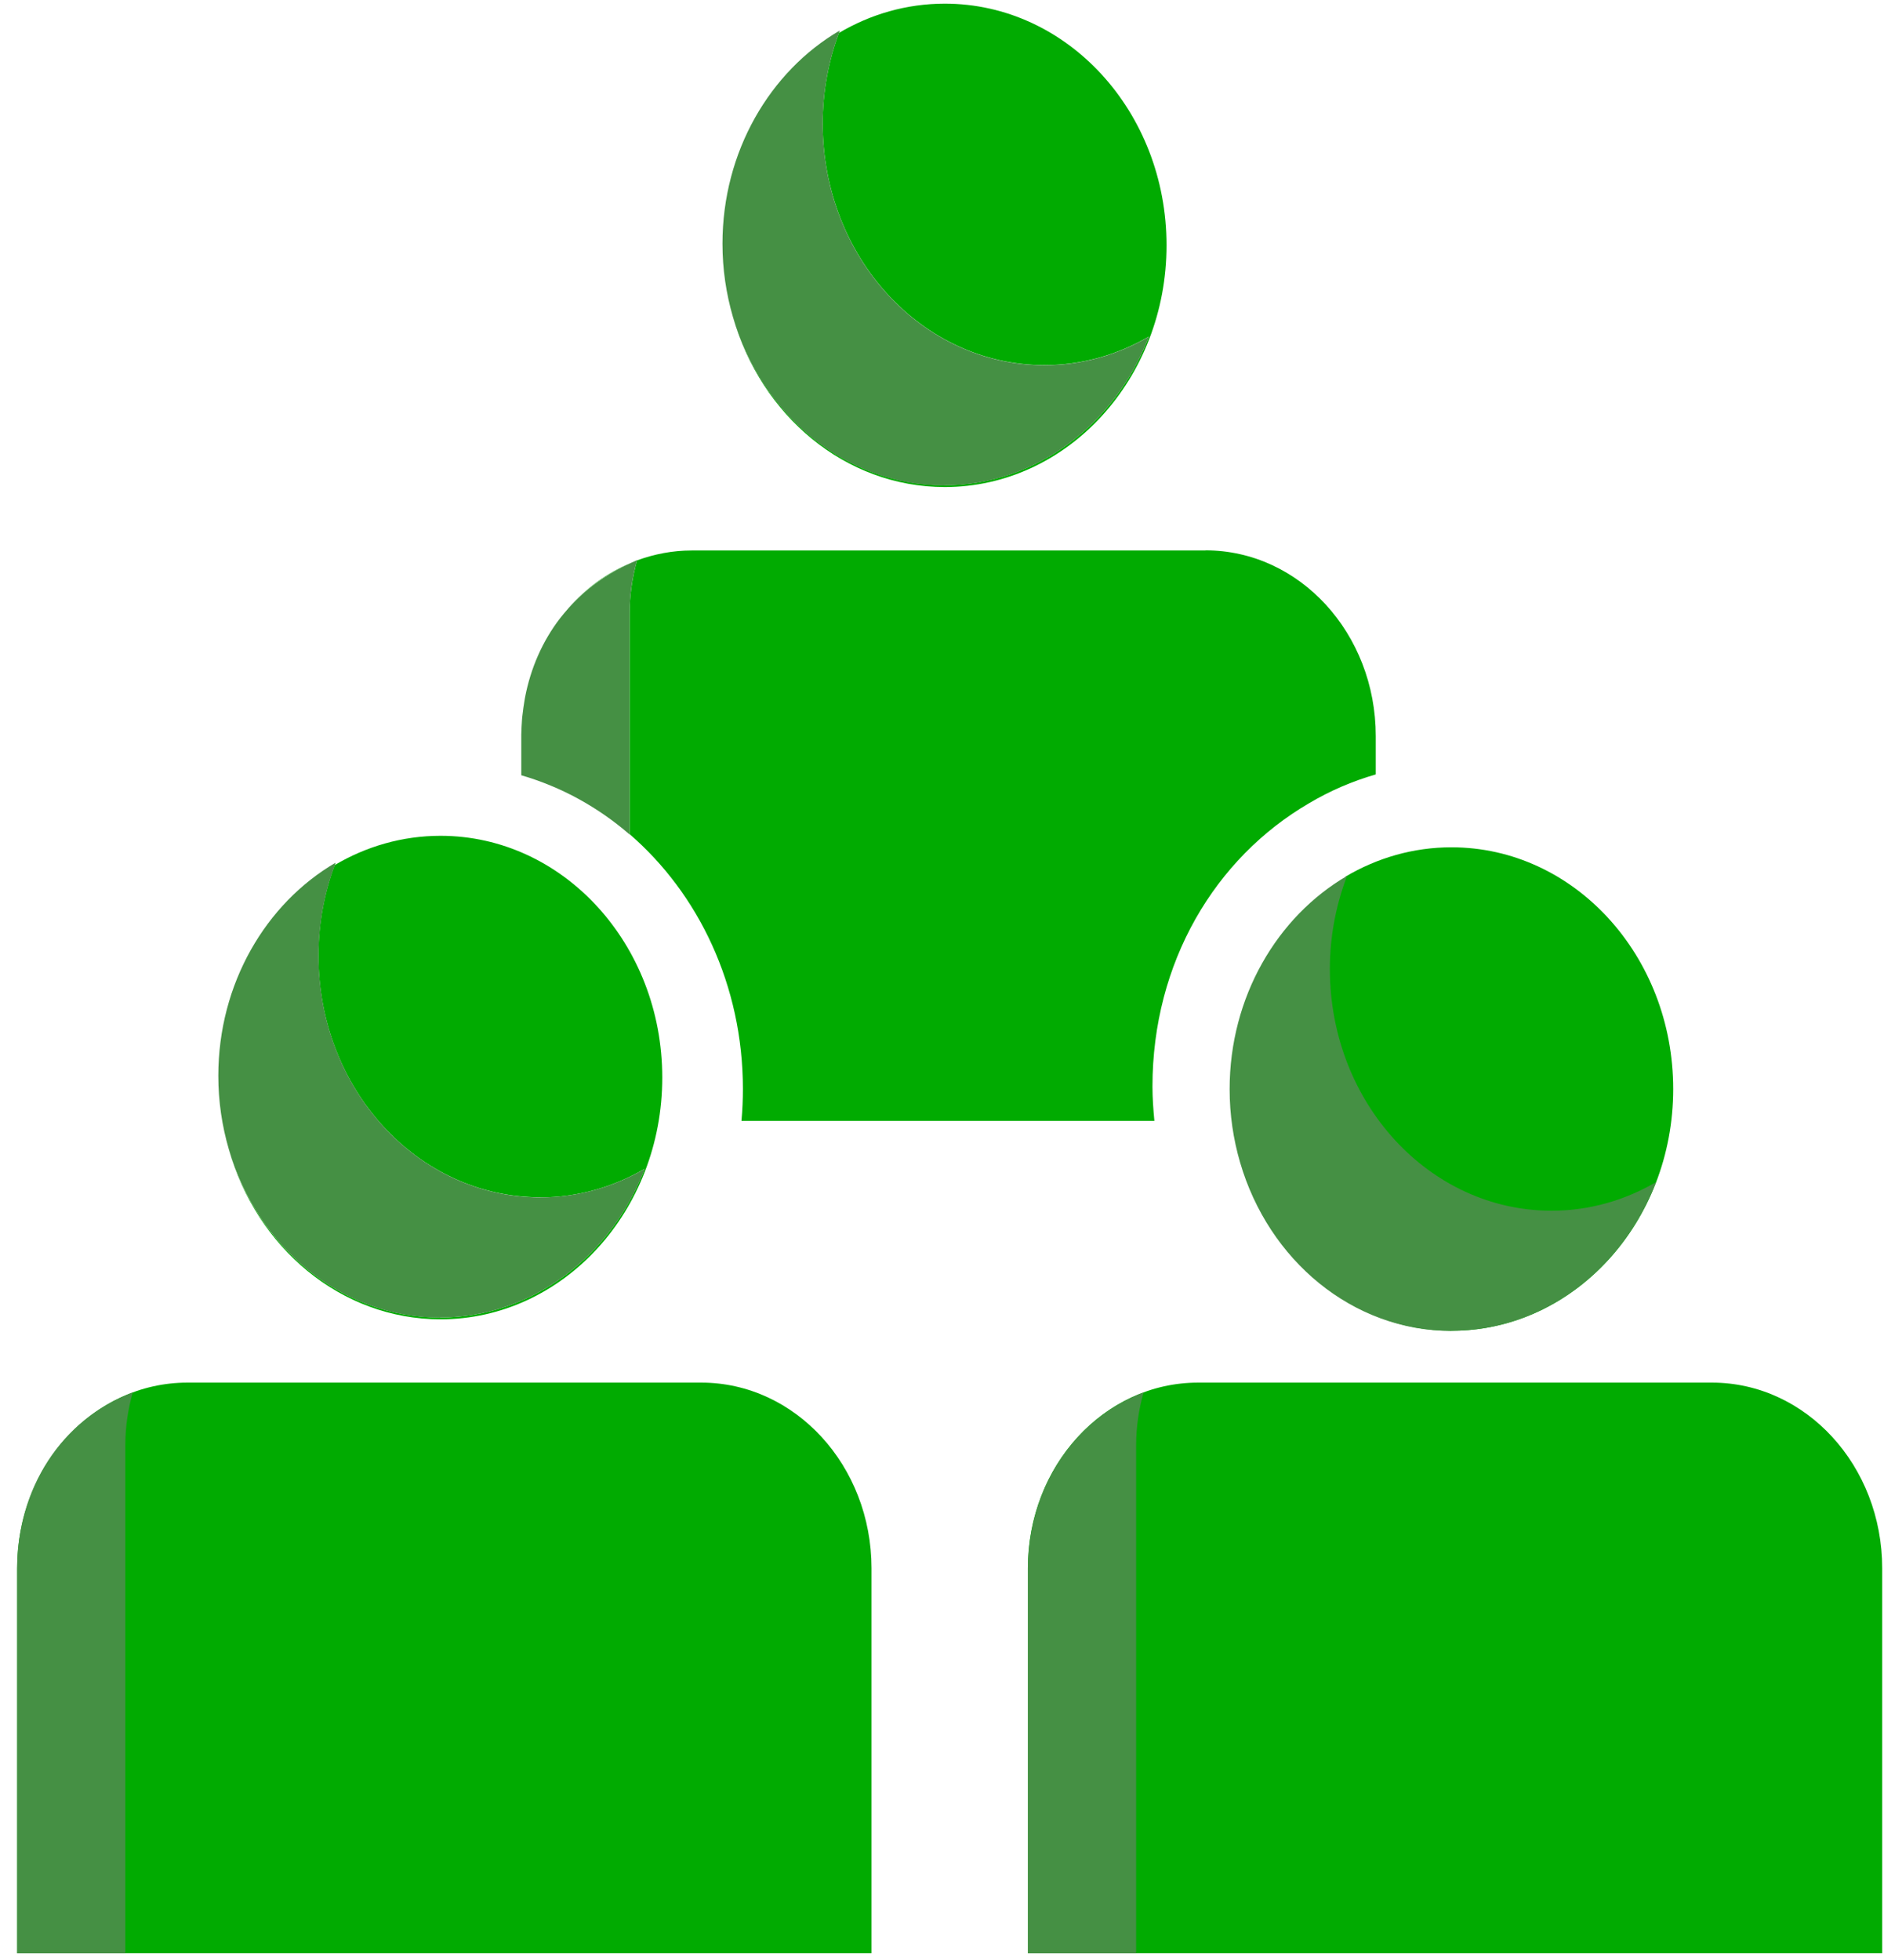
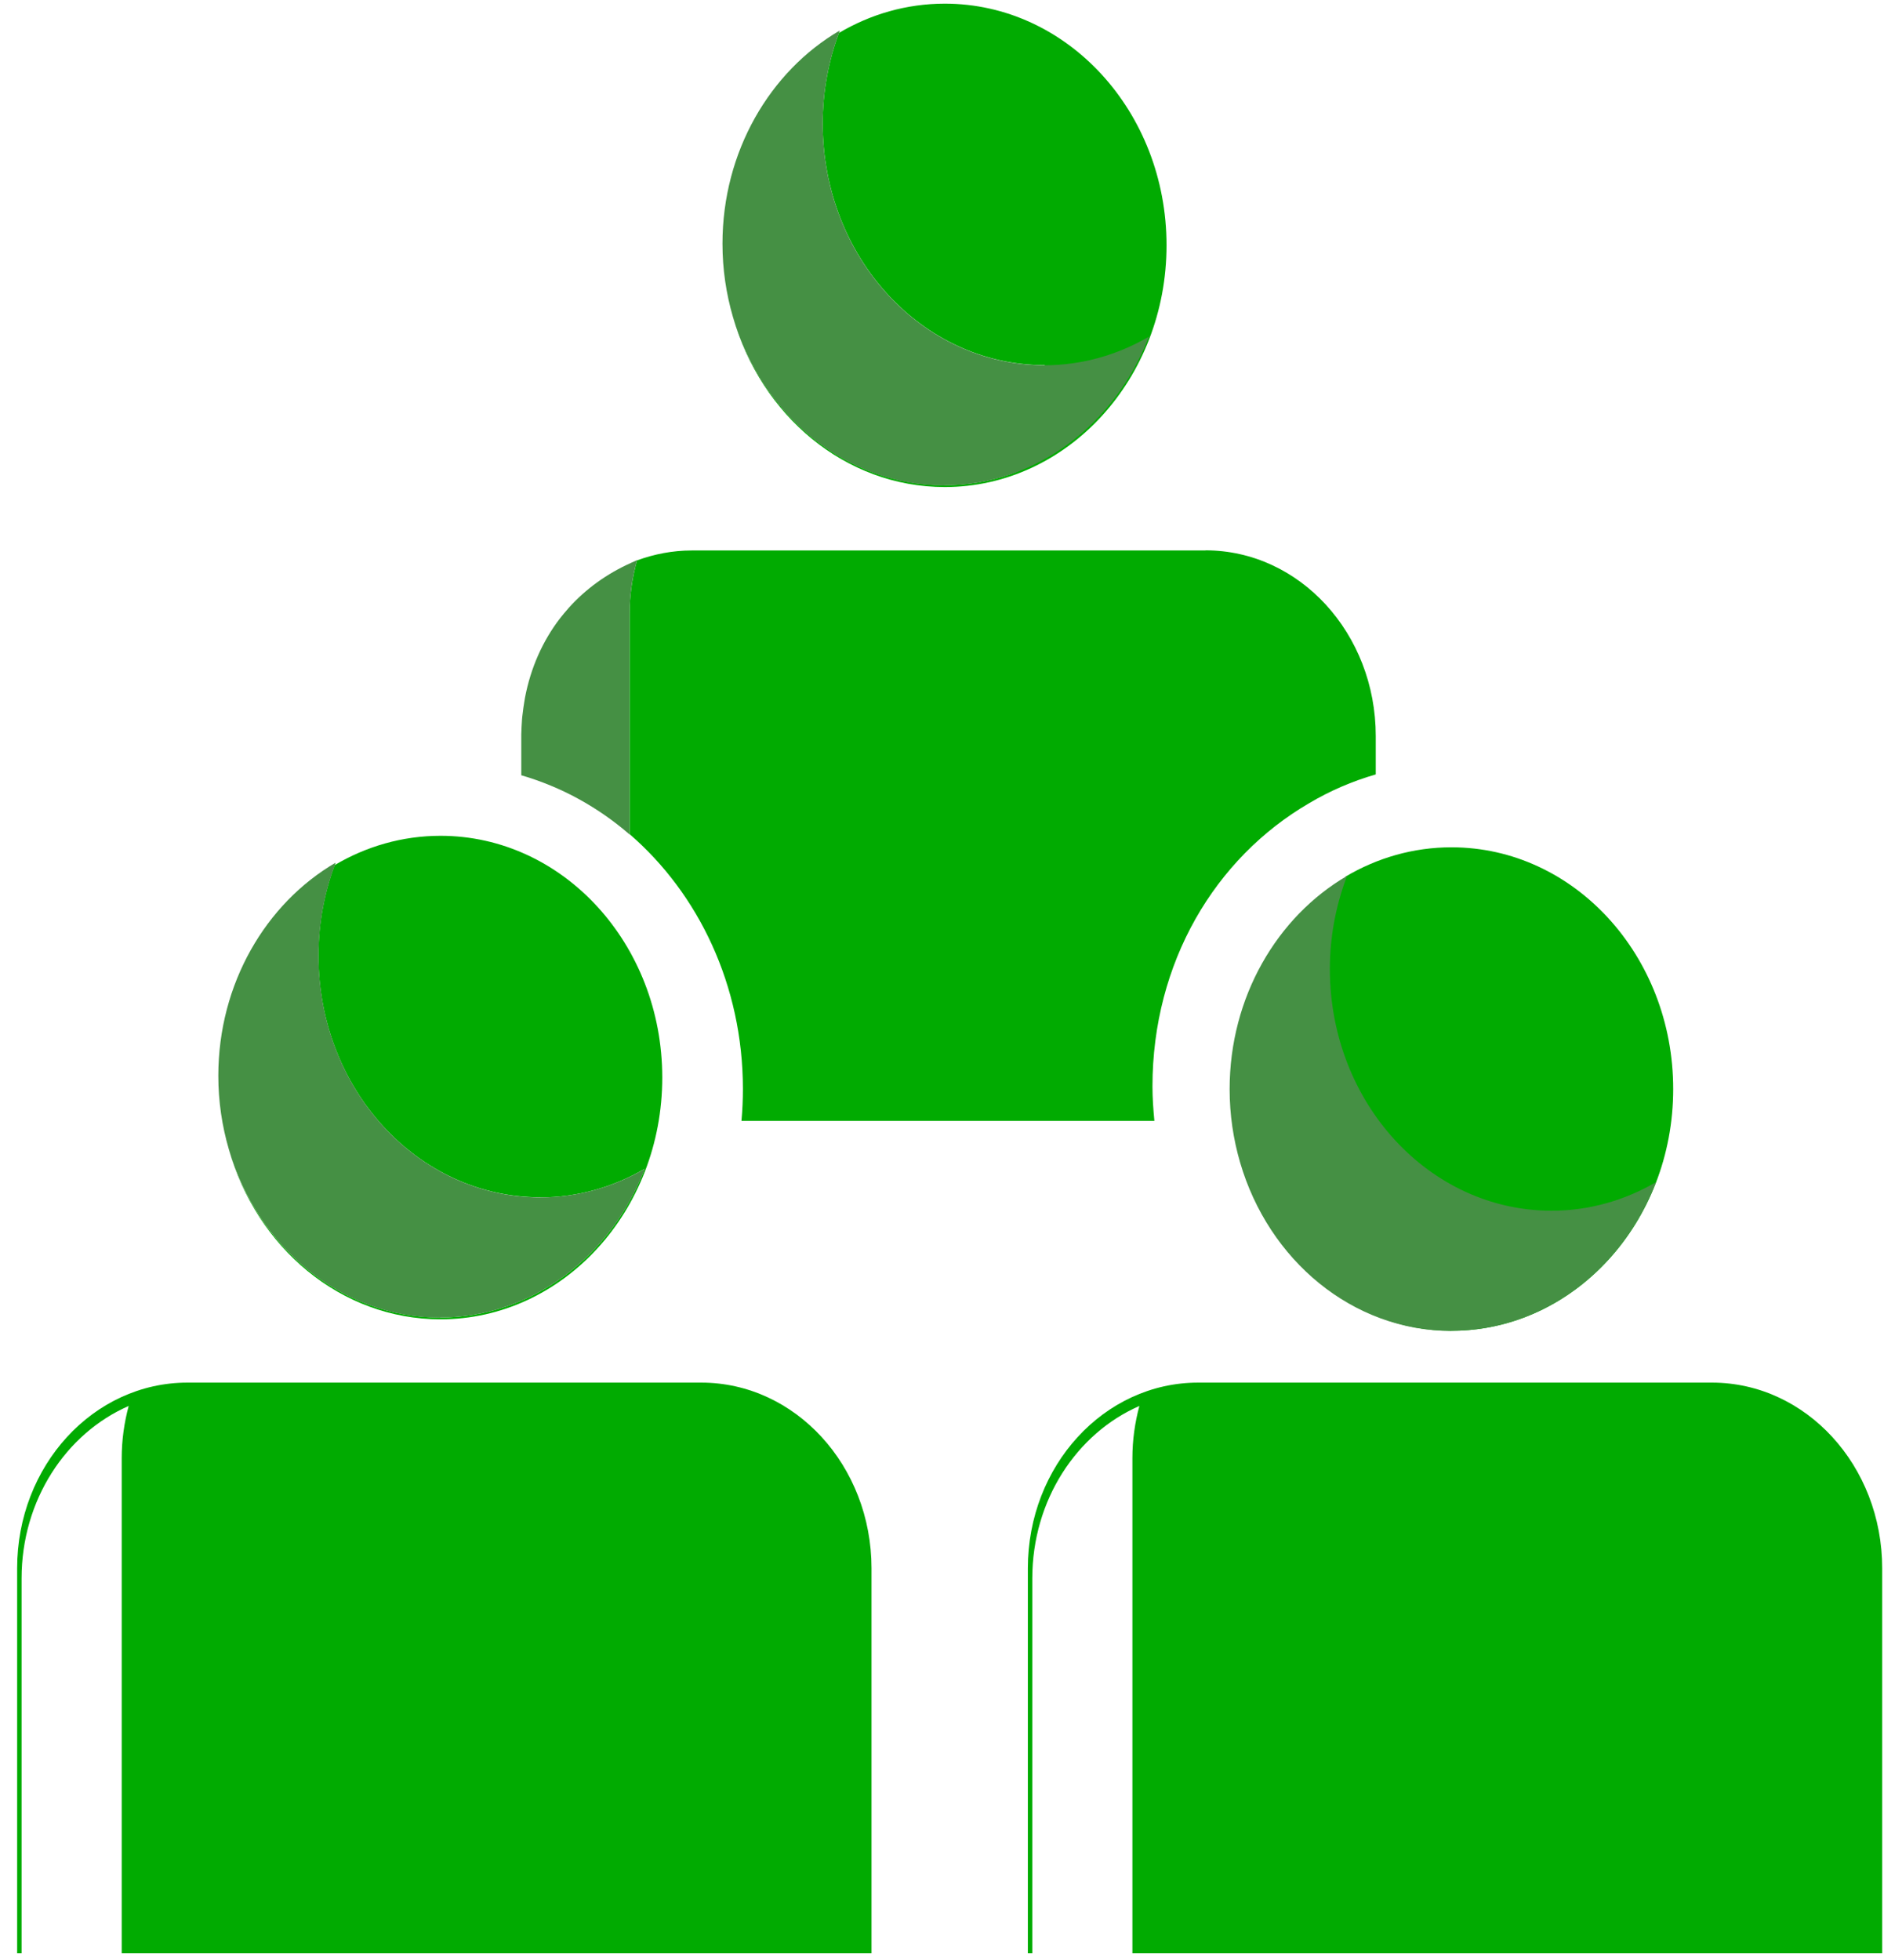
<svg xmlns="http://www.w3.org/2000/svg" width="100" height="104" viewBox="0 0 100 104" fill="none">
  <g clip-path="url(#clip0_5953_2663)">
-     <path d="M55.437 19.374C57.44 19.374 59.328 18.822 60.98 17.858C59.207 22.49 55.016 25.746 50.117 25.746C44.861 25.746 40.415 21.989 38.903 16.805C40.383 22.04 44.861 25.843 50.149 25.843C56.649 25.843 61.918 20.1 61.918 13.015C61.918 5.93 56.649 0.194 50.149 0.194C48.114 0.194 46.2 0.759 44.529 1.748C43.98 3.232 43.668 4.851 43.668 6.547C43.668 13.632 48.937 19.374 55.437 19.374Z" fill="#01AB01" />
+     <path d="M55.437 19.374C59.207 22.49 55.016 25.746 50.117 25.746C44.861 25.746 40.415 21.989 38.903 16.805C40.383 22.04 44.861 25.843 50.149 25.843C56.649 25.843 61.918 20.1 61.918 13.015C61.918 5.93 56.649 0.194 50.149 0.194C48.114 0.194 46.2 0.759 44.529 1.748C43.98 3.232 43.668 4.851 43.668 6.547C43.668 13.632 48.937 19.374 55.437 19.374Z" fill="#01AB01" />
    <path d="M50.117 25.753C55.009 25.753 59.2 22.496 60.98 17.865C59.328 18.828 57.44 19.381 55.437 19.381C48.937 19.381 43.668 13.638 43.668 6.553C43.668 4.857 43.98 3.239 44.529 1.755C44.548 1.71 44.554 1.665 44.573 1.62C40.874 3.778 38.348 8.037 38.348 12.931C38.348 14.287 38.545 15.591 38.903 16.818C40.414 22.001 44.861 25.759 50.117 25.759V25.753Z" fill="#459044" />
    <path d="M77.01 70.518C71.754 70.518 67.569 66.715 66.064 61.531C67.544 66.766 71.754 70.614 77.042 70.614C83.542 70.614 88.811 64.871 88.811 57.786C88.811 50.701 83.542 44.959 77.042 44.959C75.007 44.959 73.094 45.524 71.422 46.513C70.874 47.997 69.962 50.168 69.962 51.864C69.962 58.949 81.909 70.511 77.016 70.511L77.01 70.518Z" fill="#01AB01" />
    <path d="M54.793 83.75C54.793 79.6 57.147 76.055 60.476 74.603C60.24 75.483 60.106 76.408 60.106 77.371V103.637H99.904V83.217C99.904 77.776 95.86 73.363 90.865 73.363H63.596C58.601 73.363 54.557 77.776 54.557 83.217V103.637H54.793V83.744V83.75Z" fill="#01AB01" />
    <path d="M77.036 70.614C81.928 70.614 86.119 67.357 87.899 62.726C86.247 63.69 84.359 64.242 82.356 64.242C75.856 64.242 70.587 58.499 70.587 51.414C70.587 49.719 70.899 48.1 71.448 46.616C71.467 46.571 71.473 46.526 71.492 46.481C67.793 48.639 65.267 52.898 65.267 57.793C65.267 59.148 65.464 60.452 65.822 61.679C67.333 66.863 71.779 70.621 77.036 70.621V70.614Z" fill="#459044" />
    <path d="M1.146 83.75C1.146 79.6 3.5 76.055 6.83 74.603C6.594 75.483 6.46 76.408 6.46 77.371V103.637H46.258V83.217C46.258 77.776 42.213 73.363 37.219 73.363H9.949C4.954 73.363 0.91 77.776 0.91 83.217V103.637H1.146V83.744V83.75Z" fill="#01AB01" />
-     <path d="M7.047 73.883C3.251 75.322 0.91 78.984 0.91 83.243V103.643H6.651V76.703C6.651 75.714 6.791 74.789 7.047 73.883V73.883Z" fill="#459044" />
-     <path d="M60.7 73.883C57 75.29 54.563 78.984 54.563 83.243V103.643H60.304V76.703C60.304 75.714 60.444 74.789 60.7 73.883V73.883Z" fill="#459044" />
    <path d="M28.671 63.535C30.674 63.535 32.562 62.983 34.214 62.02C32.441 66.651 28.25 69.907 23.351 69.907C18.095 69.907 13.649 66.15 12.137 60.966C13.617 66.201 18.095 70.004 23.383 70.004C29.883 70.004 35.152 64.261 35.152 57.176C35.152 50.091 29.883 44.349 23.383 44.349C21.348 44.349 19.434 44.914 17.763 45.903C17.214 47.387 16.902 49.006 16.902 50.701C16.902 57.786 22.171 63.529 28.671 63.529V63.535Z" fill="#01AB01" />
    <path d="M23.357 69.907C28.25 69.907 32.441 66.651 34.221 62.02C32.569 62.983 30.68 63.535 28.677 63.535C22.177 63.535 16.908 57.793 16.908 50.708C16.908 49.012 17.221 47.393 17.77 45.91C17.789 45.865 17.795 45.82 17.814 45.775C14.114 47.933 11.588 52.192 11.588 57.086C11.588 58.442 11.786 59.746 12.143 60.972C13.655 66.156 18.101 69.914 23.357 69.914V69.907Z" fill="#459044" />
    <path d="M29.73 32.806C29.864 32.632 30.004 32.459 30.157 32.292C30.011 32.459 29.864 32.626 29.73 32.806Z" fill="#01AB01" />
-     <path d="M33.487 29.864C32.23 30.39 31.108 31.206 30.189 32.247C31.082 31.251 32.192 30.442 33.487 29.864Z" fill="#01AB01" />
    <path d="M27.842 37.193C27.855 37.129 27.861 37.065 27.874 37C27.861 37.065 27.855 37.129 27.842 37.193Z" fill="#01AB01" />
-     <path d="M27.714 38.169C27.721 38.073 27.733 37.97 27.746 37.874C27.733 37.97 27.721 38.073 27.714 38.169Z" fill="#01AB01" />
    <path d="M63.984 29.209H36.715C35.701 29.209 34.725 29.401 33.812 29.735C33.564 30.628 33.417 31.579 33.417 32.555V44.259C37.078 47.419 39.432 52.294 39.432 57.78C39.432 58.352 39.407 58.917 39.356 59.476H61.273C61.216 58.872 61.171 58.268 61.171 57.651C61.171 51.061 64.501 45.524 69.483 42.621C70.587 41.965 71.773 41.452 73.023 41.092V39.056C73.023 33.615 68.979 29.202 63.984 29.202V29.209Z" fill="#01AB01" />
    <path d="M33.417 44.265V32.562C33.417 31.579 33.557 30.634 33.812 29.742C33.812 29.742 33.812 29.729 33.812 29.722C33.704 29.767 33.595 29.819 33.487 29.87C32.198 30.448 31.082 31.258 30.189 32.253C30.176 32.266 30.164 32.285 30.151 32.298C30.004 32.465 29.864 32.632 29.723 32.812C28.799 34.013 28.167 35.446 27.867 37.013C27.854 37.077 27.842 37.142 27.835 37.206C27.797 37.431 27.765 37.655 27.74 37.88C27.727 37.977 27.714 38.079 27.708 38.176C27.689 38.439 27.676 38.702 27.669 38.972C27.669 39.017 27.669 39.062 27.669 39.107V41.137C29.794 41.754 31.739 42.826 33.41 44.272L33.417 44.265Z" fill="#459044" />
  </g>
  <defs>
    <clipPath id="clip0_5953_2663">
      <rect width="99" height="103.449" fill="white" transform="translate(0.91 0.194)" />
    </clipPath>
  </defs>
</svg>